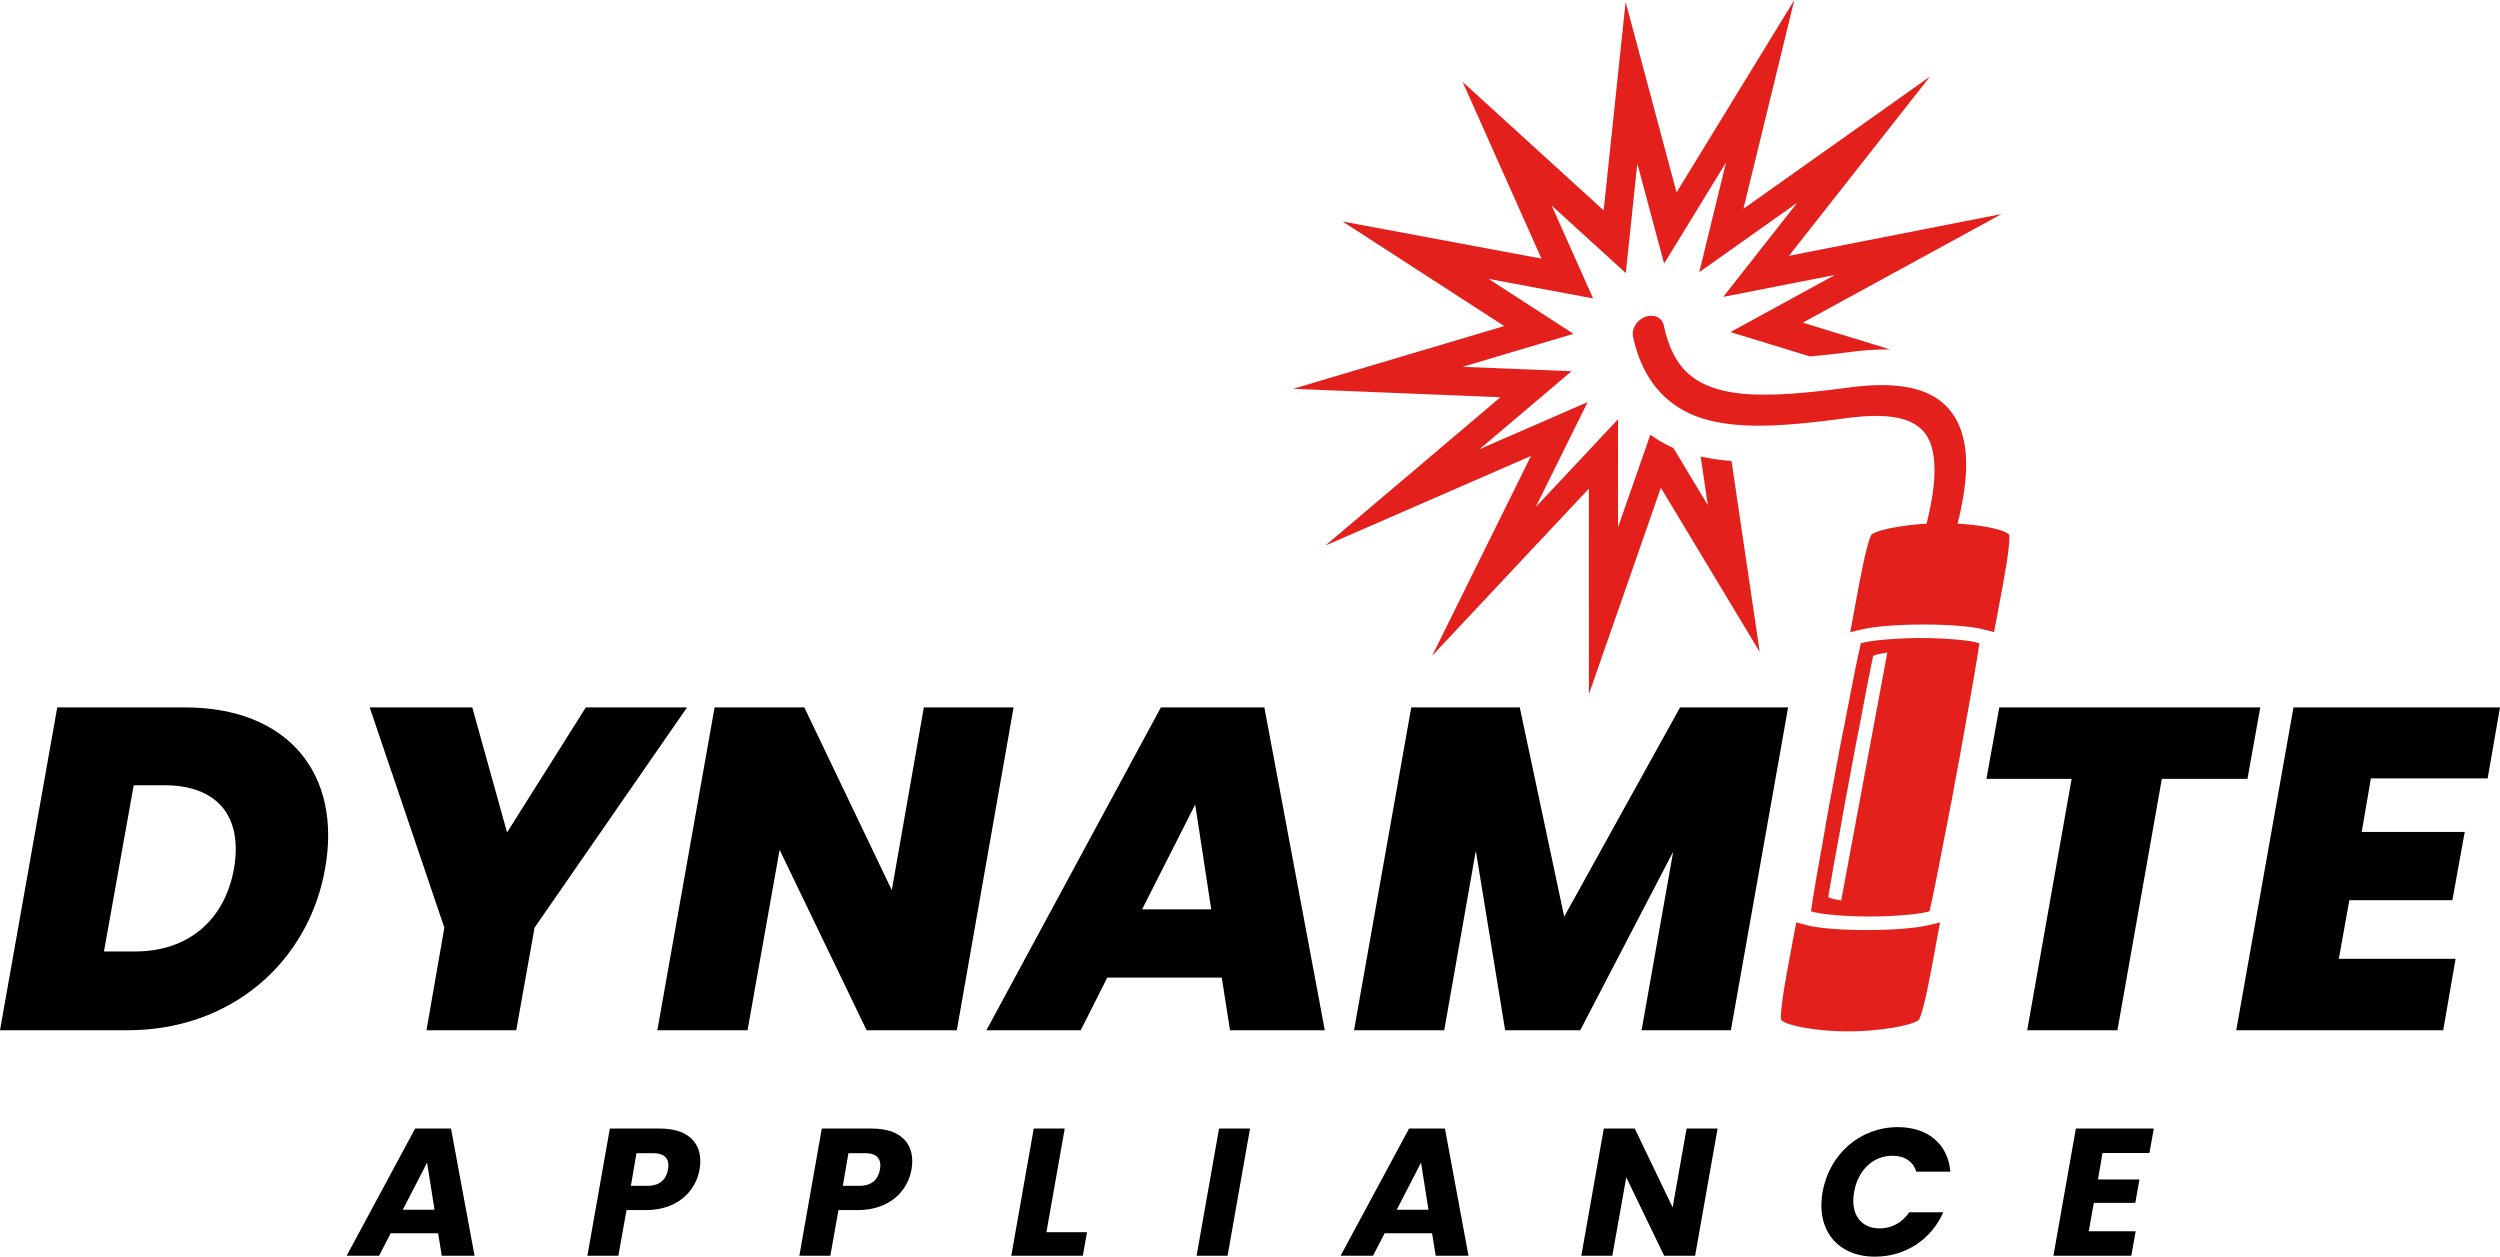
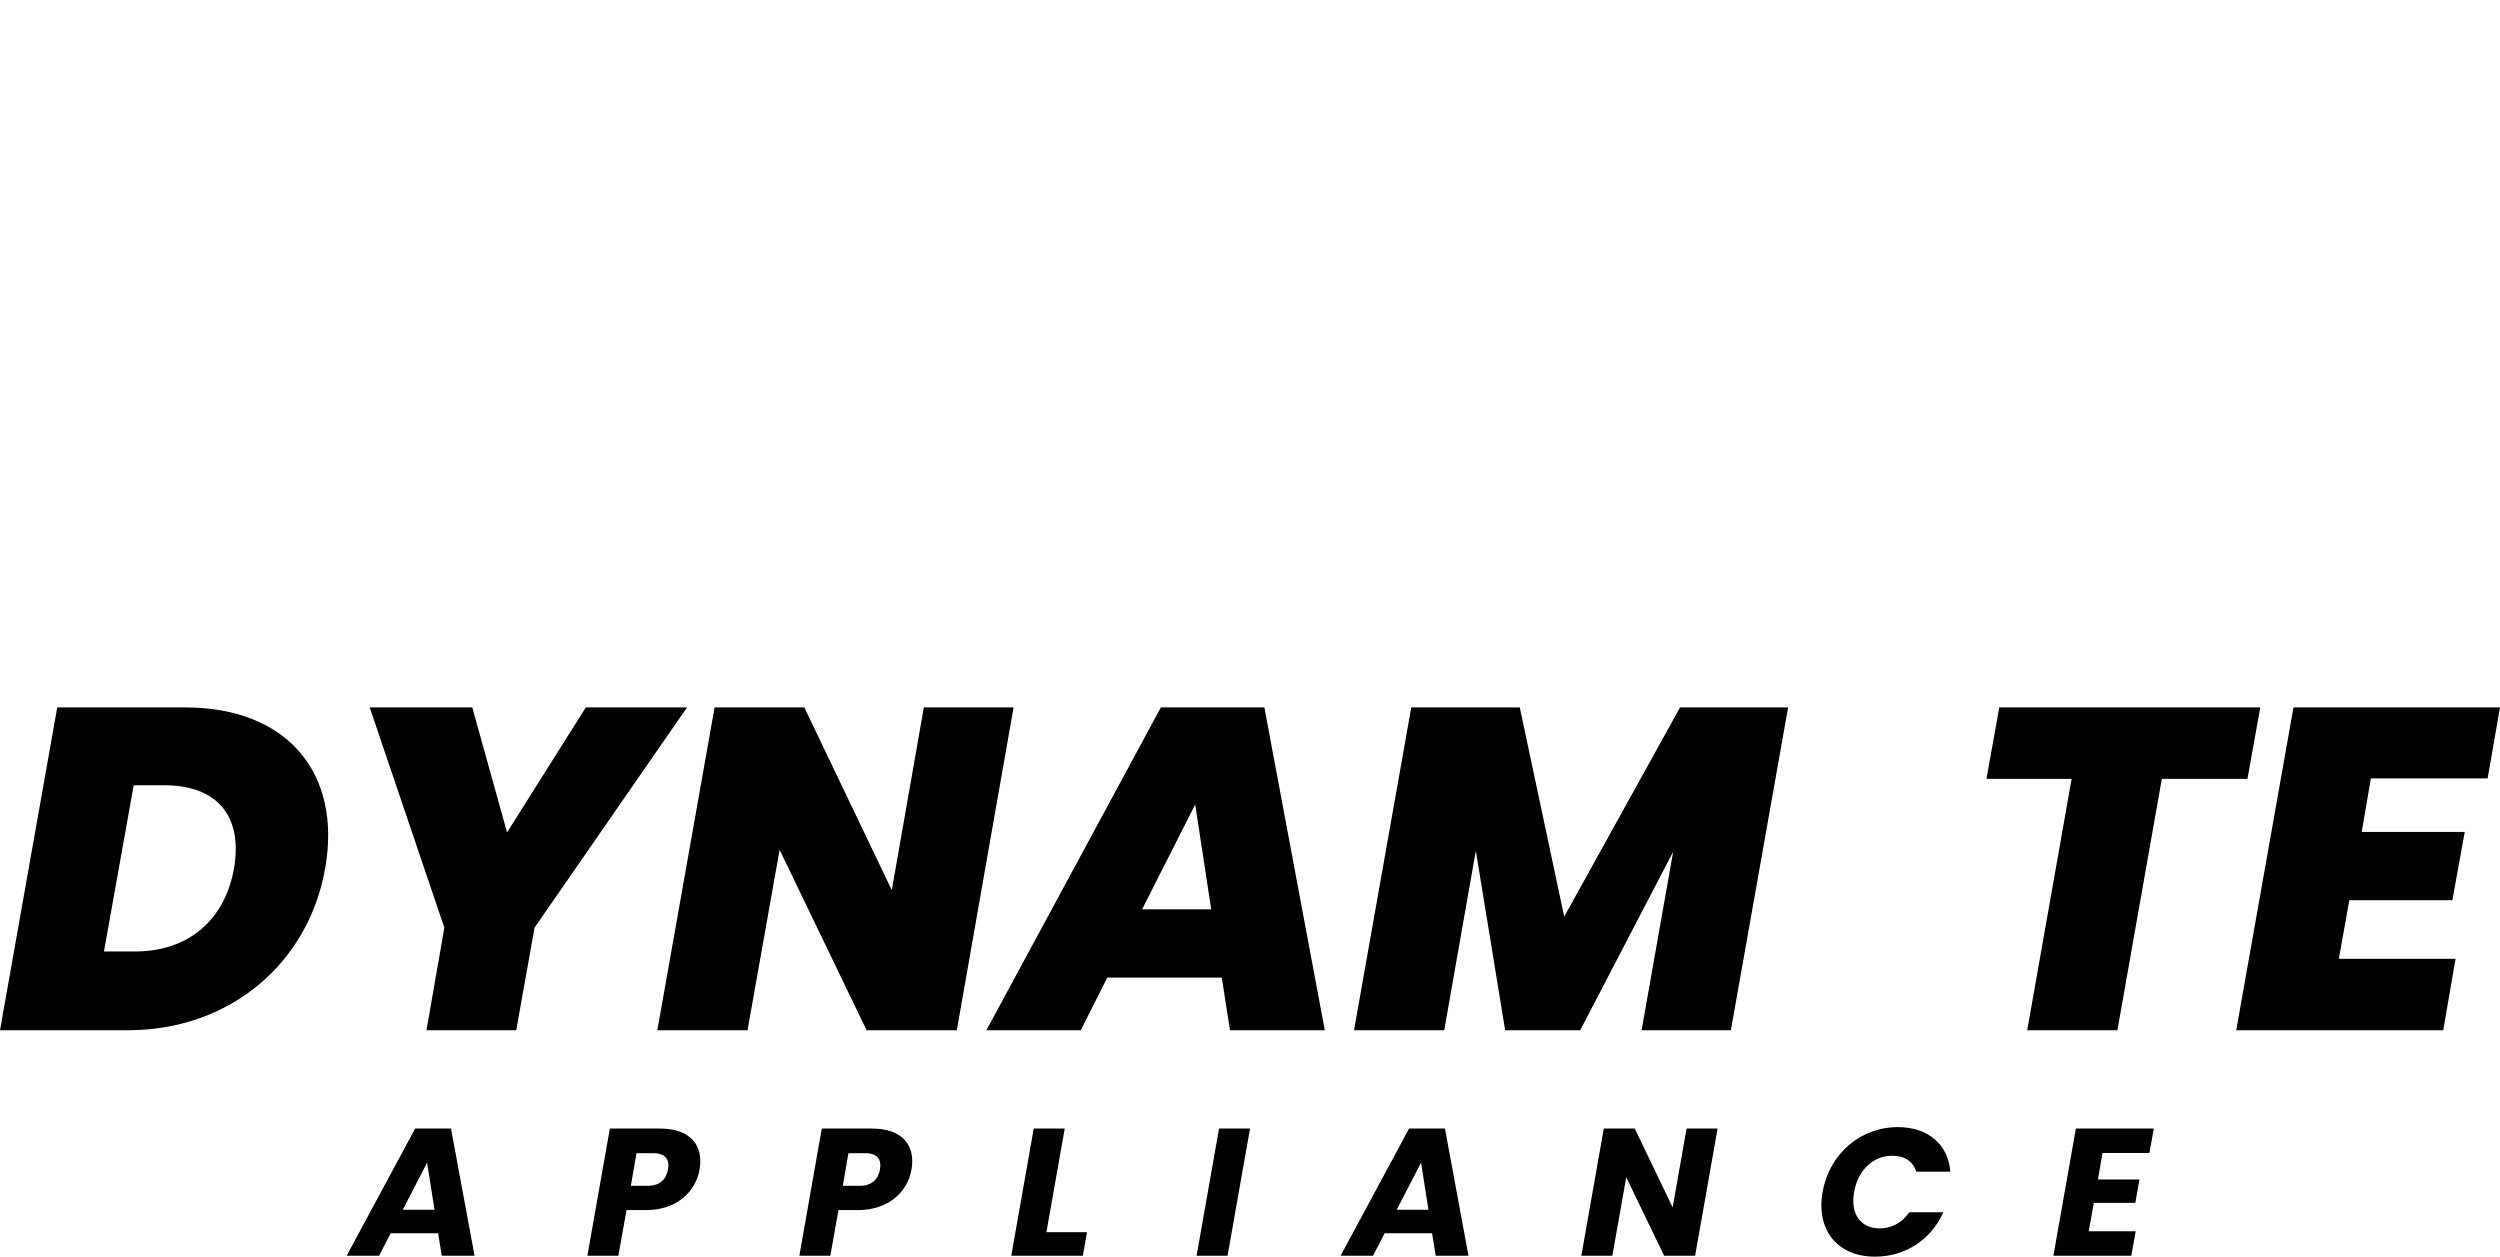
<svg xmlns="http://www.w3.org/2000/svg" viewBox="0 0 581.961 292.527" class="mb-4 h-14">
  <path d="m99.422 270.64-5.652 10.965h7.378zm2.57 16.45h-11.05l-2.7 5.23h-7.547l15.942-29.61h8.351l5.48 29.61h-7.632zm48.746-11.05c2.91 0 4.344-1.52 4.766-3.798.422-2.277-.547-3.797-3.414-3.797h-3.926l-1.305 7.594zm-.422 5.651h-4.472l-1.895 10.625h-7.215l5.23-29.605h11.684c7.254 0 10.164 4.094 9.196 9.531-.844 4.895-4.977 9.45-12.528 9.45m49.758-5.653c2.91 0 4.344-1.52 4.766-3.797.422-2.277-.547-3.797-3.414-3.797H197.5l-1.305 7.594zm-.422 5.652h-4.468l-1.899 10.625h-7.21l5.226-29.605h11.683c7.254 0 10.164 4.094 9.196 9.531-.844 4.895-4.977 9.45-12.528 9.45m48.2-18.981-4.262 24.125h9.45l-.974 5.48H235.41l5.227-29.605zm35.925 0h7.211l-5.23 29.605h-7.211zm47.02 7.93-5.652 10.964h7.378zm2.57 16.449h-11.05l-2.7 5.23h-7.547l15.942-29.61h8.351l5.48 29.61h-7.632zm66.461-24.38-5.23 29.606h-7.211l-8.817-18.257-3.246 18.257h-7.215l5.23-29.605h7.212l8.816 18.348 3.246-18.348zm41.953-.335c7.043 0 11.684 3.965 12.23 10.375h-7.929c-.758-2.445-2.781-3.715-5.566-3.715-4.426 0-8.012 3.293-8.899 8.438-.926 5.144 1.52 8.476 5.95 8.476 2.738 0 5.226-1.304 6.87-3.754h7.93c-2.824 6.41-8.855 10.332-15.898 10.332-8.73 0-13.75-6.199-12.192-15.054 1.563-8.856 8.774-15.098 17.504-15.098m58.57 6.031H489.43l-1.055 6.156h9.66l-.972 5.442h-9.657l-1.18 6.621h10.922l-1.011 5.691H478l5.23-29.605h18.137zm0 0" />
-   <path fill="#e3201c" d="m418.133 214.73-2.067 11.067c-1.199 6.426-1.777 11.336-1.37 11.703 1.534 1.39 8.687 2.594 15.464 2.594 6.774 0 14.363-1.203 16.418-2.594h.008c.543-.367 1.785-5.277 2.977-11.703l2.05-11.067-2.687.637c-6.402 1.516-22.504 1.516-28.34 0zm21.207-62.82-10.735 57.692c-1.113-.165-2.078-.36-2.566-.575l-.441-.199c.53-3.383 1.656-9.621 3.129-17.672h-.016c.32-1.789.523-2.937.871-4.8.445-2.395.652-3.489 1.047-5.598.394-2.11.586-3.2 1.035-5.594.344-1.863.578-3.016.918-4.8h.016c1.52-8.052 2.714-14.298 3.449-17.684l.512-.196c.57-.218 1.605-.414 2.78-.574zm7.86-3.383c-5.317 0-10.946.48-13.114.993l-.91.226c-.887 3.758-2.242 10.691-3.95 19.637h-.023c-.383 1.988-.648 3.262-1.031 5.336-.496 2.664-.707 3.879-1.145 6.222-.437 2.344-.675 3.559-1.172 6.22-.386 2.07-.605 3.347-.953 5.331h.024c-1.617 8.95-2.84 15.88-3.36 19.64l.829.223c1.976.516 7.43.997 12.742.997h.008c5.316 0 10.945-.48 13.113-.997l.902-.222c.887-3.762 2.243-10.696 3.95-19.64h.008c.37-1.985.64-3.263 1.023-5.333h.016c.496-2.664.707-3.883 1.144-6.226.438-2.34.676-3.555 1.172-6.215h-.016c.383-2.07.602-3.348.961-5.336h-.008c1.618-8.946 2.844-15.875 3.36-19.637l-.82-.226c-1.977-.512-7.43-.993-12.743-.993zm4.972-26.742c-6.777 0-14.375 1.2-16.43 2.594-.543.367-1.793 5.273-2.98 11.703l-2.055 11.074 2.688-.636c6.402-1.52 22.503-1.52 28.343 0l2.45.636 2.066-11.074c1.203-6.43 1.785-11.336 1.379-11.703h-.008c-1.535-1.395-8.676-2.594-15.453-2.594" />
-   <path fill="#e3201c" d="M384.29 73.512a4 4 0 0 0-1.278.242c-1.973.738-3.254 2.824-2.856 4.66v.004c2.375 10.965 8.754 17.102 17.516 19.375 8.765 2.277 19.574 1.207 32.098-.45 9.234-1.222 15.52-.39 18.453 3.669 2.933 4.062 3.347 12.898-2.465 29.91-.668 1.953.332 3.785 2.23 4.086.004.004.012.004.016.004 1.898.309 3.976-1.027 4.648-2.977 6.118-17.91 6.602-29.175 1.77-35.867-4.836-6.687-14.172-7.265-24.293-5.926-12.332 1.633-22.414 2.395-29.442.57-7.027-1.824-11.355-5.702-13.382-15.074-.309-1.382-1.512-2.273-3.016-2.226zm0 0" />
-   <path fill="#e3201c" d="M417.691 0 390.27 44.79 378.418.444l-5.113 48.532-32.836-29.918 18.36 41.14-46.306-8.644 37.637 24.351L301 90.516l48.273 1.957L308.523 127l47.868-20.863-23.008 46.511 36.484-38.91.008 47.852 16.75-48.05 23.016 38.241-6.57-44.484a51.173 51.173 0 0 1-7.18-1.027l1.664 11.328-8.02-13.325c-1.902-.832-3.683-1.878-5.359-3.082l-7.531 21.567.008-25.156-19.176 20.449 12.098-24.453-25.168 10.968 21.422-18.152-25.38-1.02 25.837-7.68-19.774-12.792 24.336 4.543-9.652-21.63 17.261 15.731 2.684-25.511 6.238 23.3 14.418-23.539-6.234 25.543 22.824-16.175-17.254 21.933 26.028-5.12L402.825 77.3l18.488 5.668c2.875-.25 5.93-.574 9.25-1.012 3.07-.406 6.266-.64 9.441-.613l-20.351-6.235 46.312-25.297-49.52 9.735 32.833-41.73-43.438 30.785zm0 0" />
  <path d="m24.2 221.488 6.925-38.691h7.145c12.042 0 18.332 6.93 16.199 19.398-2.239 12.367-10.977 19.293-23.024 19.293zm18.866-56.812H13.324L0 239.824h29.738c24.09 0 42.106-15.883 45.942-37.629 3.945-22.062-8.633-37.52-32.614-37.52m60.371 51.27-4.16 23.88h20.895l4.262-23.88 35.496-51.27H136.37l-18.332 29.102-8.102-29.101H86.062Zm111.618-51.27-7.461 42.532-20.36-42.531h-20.89l-13.324 75.148h20.996l7.464-42 20.25 42h21l13.215-75.148zm66.898 47.009H265.86l12.364-24.41zm4.371 28.14h22.067l-14.07-75.148h-24.09l-40.614 75.148h21.961l6.18-12.258h26.648zm28.871 0h21l7.356-41.785 6.82 41.785h17.48l21.641-41.57-7.355 41.57h20.785l13.324-75.148H391.09l-26.969 48.71-10.34-48.71H328.52zm147.22-58.52h19.827l-10.34 58.52h21l10.34-58.52h19.93l2.984-16.628h-60.754zm119.546-16.628h-48.074l-13.324 75.148h48.18l2.878-16.629h-27.18l2.45-13.644h23.984l2.879-15.883H549.77l2.132-12.469h27.18zm0 0" />
</svg>